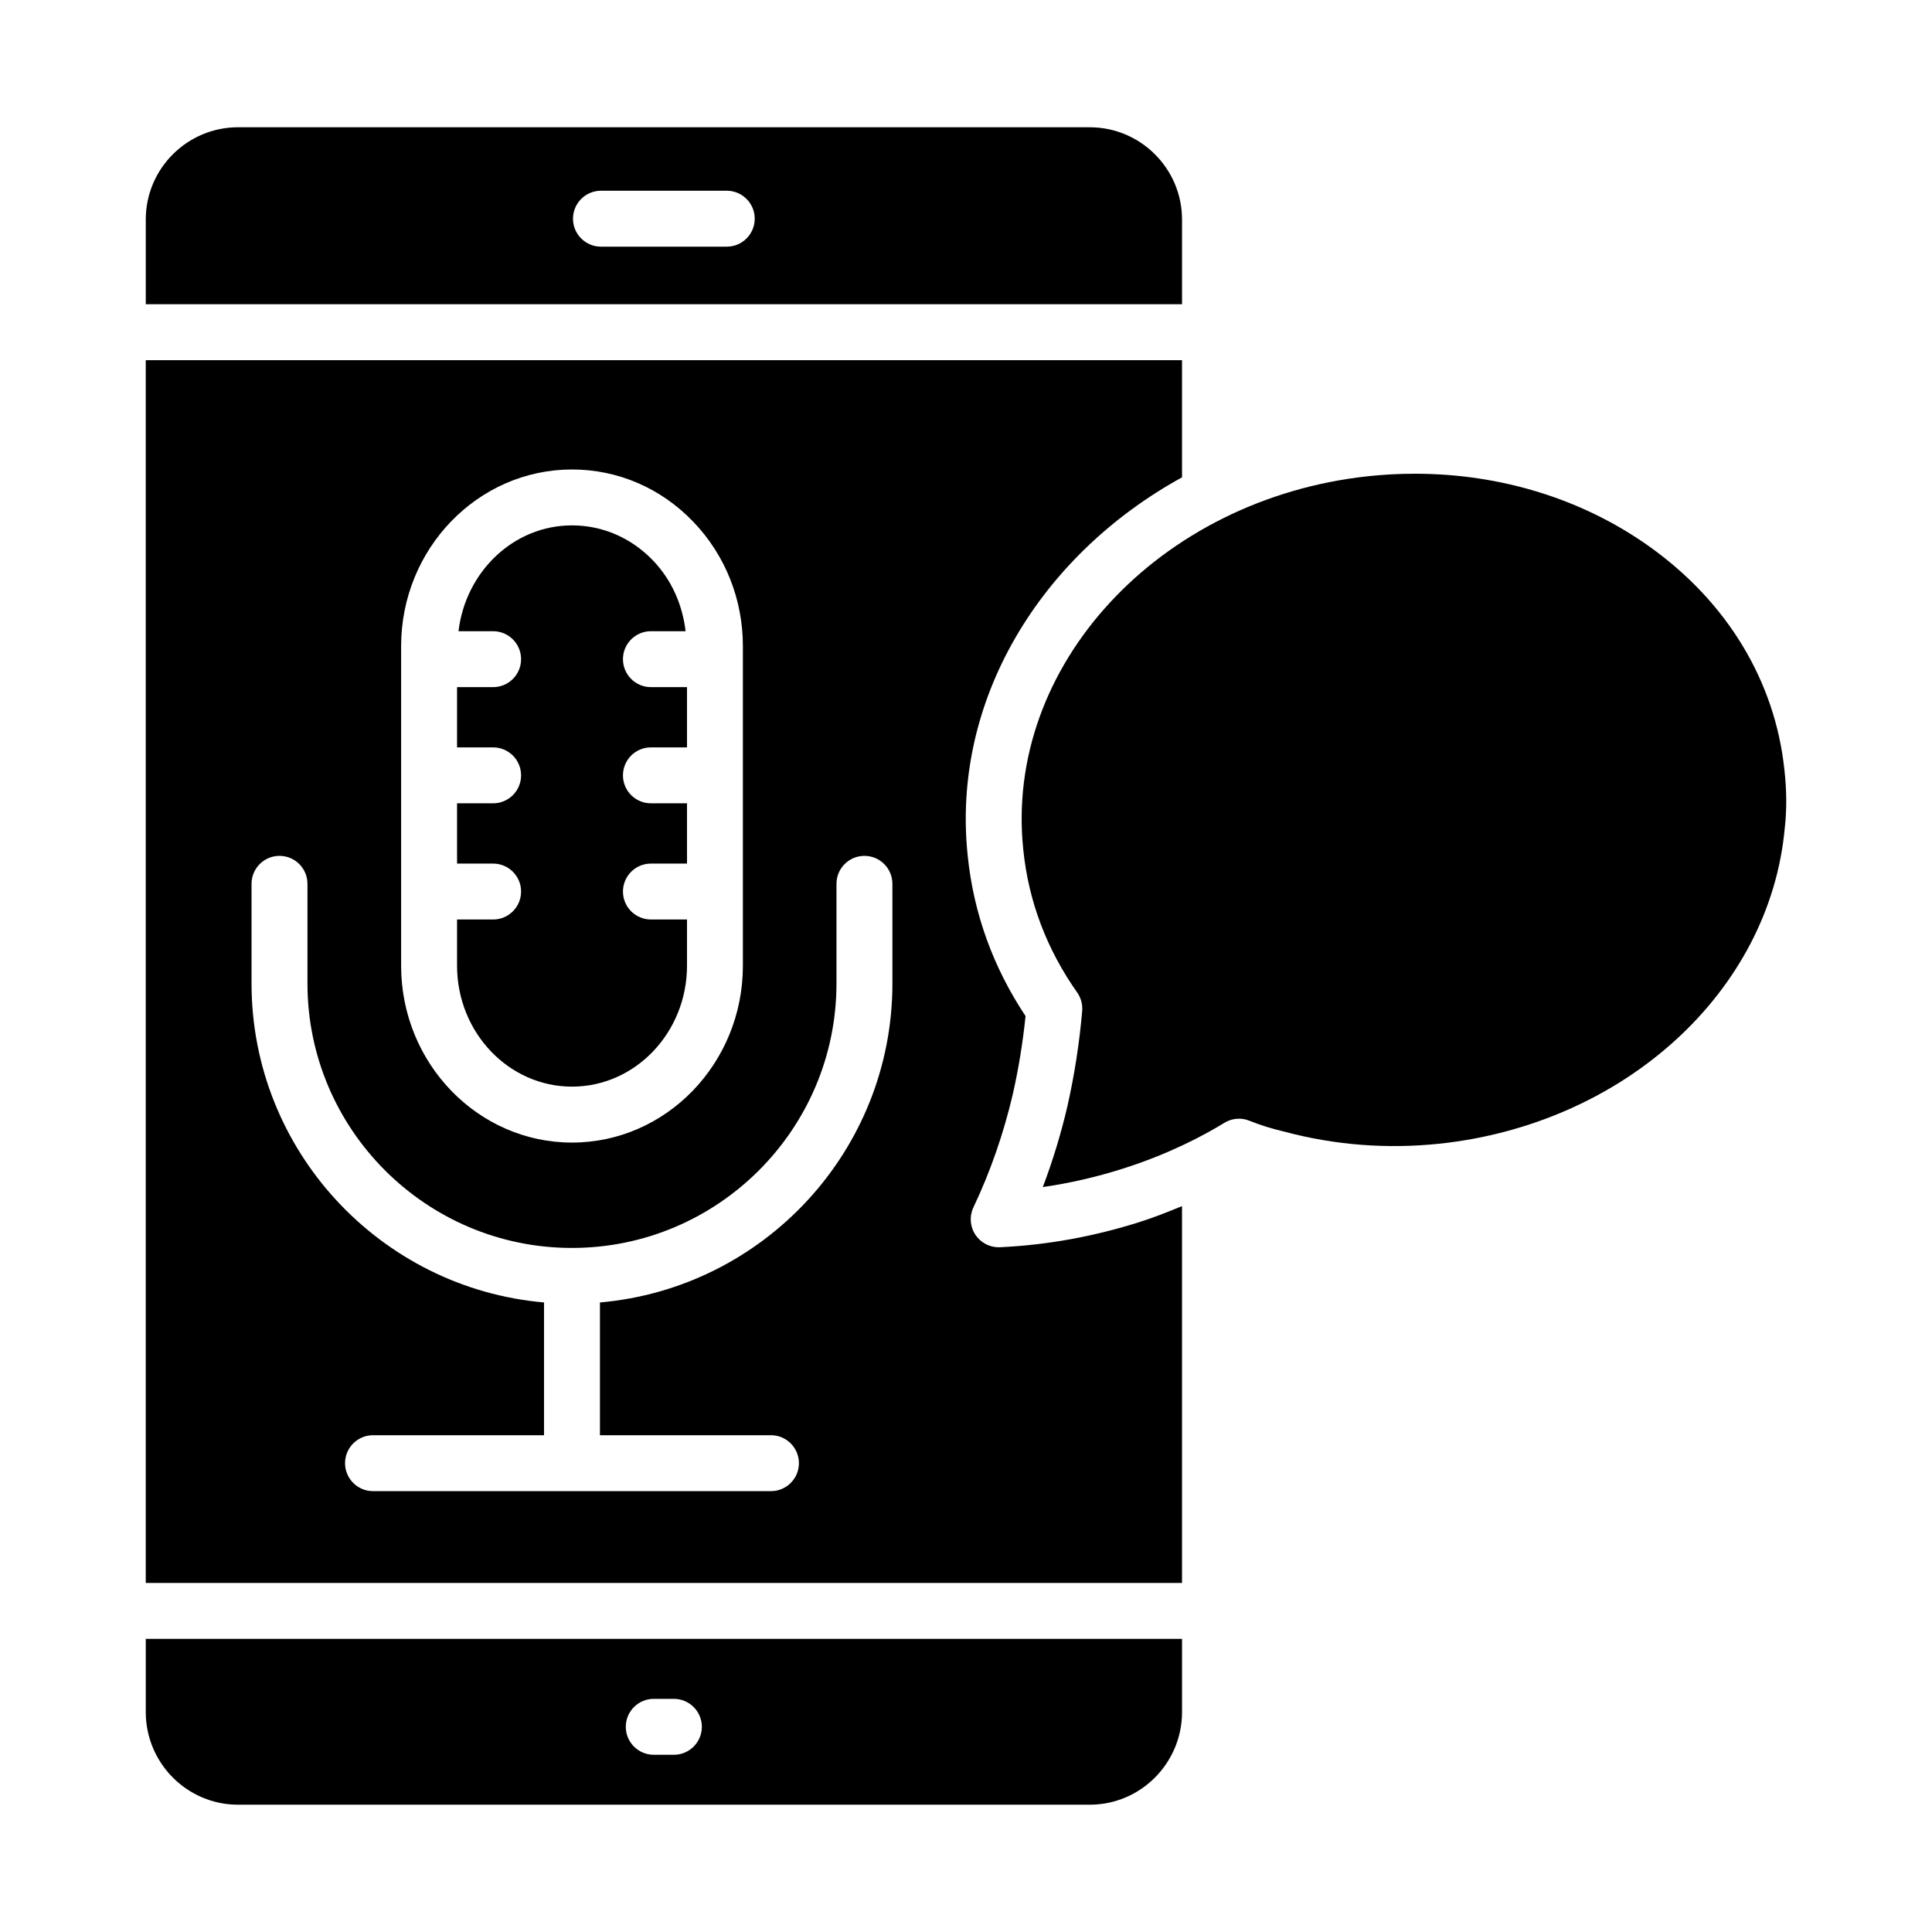
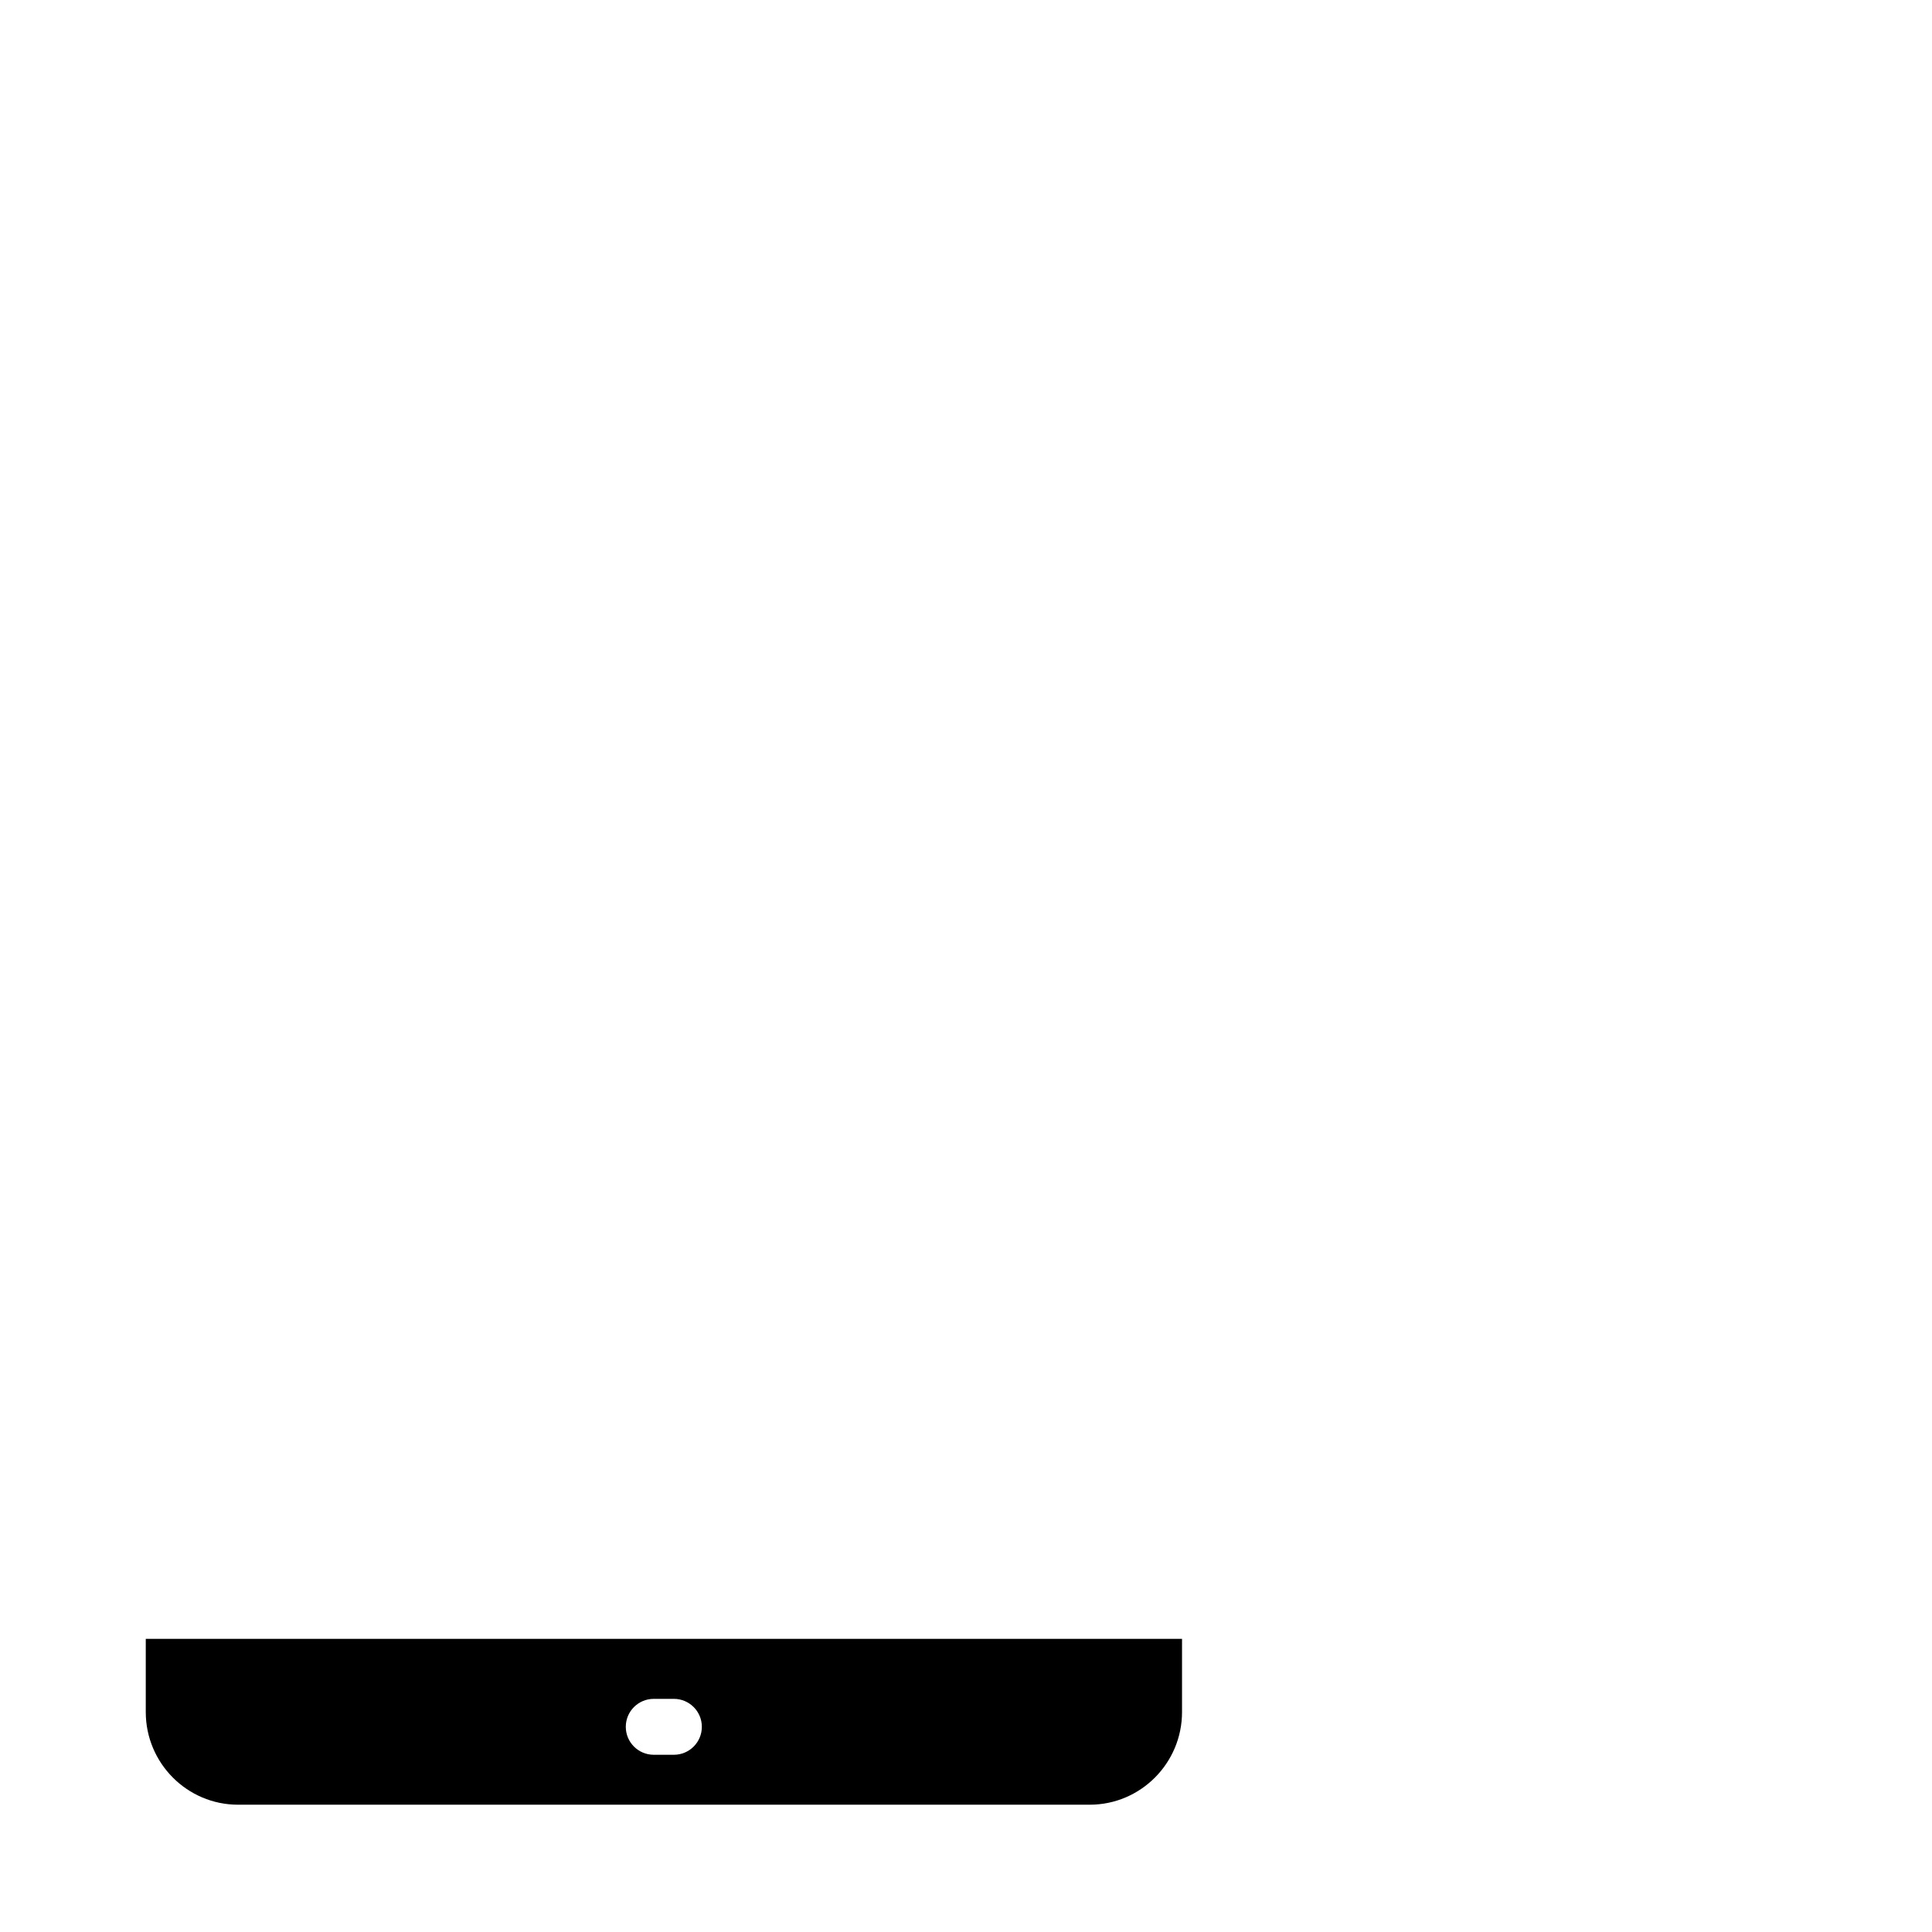
<svg xmlns="http://www.w3.org/2000/svg" fill="#000000" width="800px" height="800px" version="1.1" viewBox="144 144 512 512">
  <g>
-     <path d="m295.59 431.97c16.801 0 30.473-14.379 30.473-32.055v-12.238h-9.562c-4.09 0-7.41-3.316-7.41-7.41 0-4.09 3.316-7.41 7.41-7.41h9.562v-15.973h-9.562c-4.09 0-7.41-3.316-7.41-7.41 0-4.09 3.316-7.41 7.41-7.41h9.562v-15.969h-9.562c-4.09 0-7.41-3.316-7.41-7.41 0-4.09 3.316-7.41 7.41-7.41h9.191c-0.836-7.082-3.75-13.656-8.664-18.77-5.75-5.984-13.359-9.277-21.434-9.277-15.508 0-28.203 12.281-30.086 28.047h9.176c4.09 0 7.41 3.316 7.41 7.41 0 4.09-3.316 7.41-7.41 7.41h-9.559v15.969h9.559c4.09 0 7.41 3.316 7.41 7.41 0 4.09-3.316 7.41-7.41 7.41h-9.559v15.973h9.559c4.09 0 7.41 3.316 7.41 7.41 0 4.09-3.316 7.41-7.41 7.41h-9.559v12.238c-0.004 17.672 13.664 32.055 30.465 32.055z" />
    <path d="m182.63 597.71c0 13.539 10.973 24.555 24.453 24.555h225.71c13.484 0 24.457-11.016 24.457-24.559v-19.398l-274.62 0.004zm134.62-3.496h5.336c4.09 0 7.41 3.316 7.41 7.41 0 4.09-3.316 7.41-7.41 7.41h-5.336c-4.09 0-7.41-3.316-7.41-7.41 0-4.09 3.316-7.41 7.41-7.41z" />
-     <path d="m457.25 202.18c0-13.48-10.973-24.453-24.457-24.453h-225.71c-13.48 0-24.453 10.973-24.453 24.453v22.438h274.62zm-120.65 7.188h-33.34c-4.09 0-7.41-3.316-7.41-7.41 0-4.09 3.316-7.41 7.41-7.41h33.34c4.09 0 7.41 3.316 7.41 7.41-0.004 4.09-3.32 7.41-7.41 7.41z" />
-     <path d="m409 474.53c-0.113 0.004-0.223 0.008-0.336 0.008-2.473 0-4.793-1.238-6.172-3.309-1.441-2.164-1.637-4.926-0.52-7.277 4.481-9.434 8-19.559 10.453-30.078 1.52-6.734 2.648-13.664 3.356-20.602-8.609-12.961-13.762-27.215-15.32-42.41-4.398-41.219 19.188-79.695 56.785-100.36v-31.055h-274.62v324.05h274.62v-99.863c-3.644 1.5-7.32 2.969-11.102 4.172-12.234 3.891-24.73 6.152-37.145 6.723zm-158.7-159.28c0-25.824 20.316-46.832 45.285-46.832 12.148 0 23.555 4.914 32.121 13.832 8.492 8.84 13.168 20.555 13.168 33v84.668c0 25.848-20.316 46.875-45.289 46.875-24.969 0-45.285-21.027-45.285-46.875zm130.2 89.371c0 44.324-34.148 80.77-77.508 84.543v35.184h45.32c4.09 0 7.41 3.316 7.41 7.41 0 4.09-3.316 7.41-7.41 7.41h-105.46c-4.09 0-7.41-3.316-7.41-7.41 0-4.09 3.316-7.41 7.41-7.41h45.32v-35.184c-43.363-3.773-77.512-40.219-77.512-84.543v-26.398c0-4.09 3.316-7.41 7.41-7.41 4.09 0 7.41 3.316 7.41 7.41v26.398c0 38.656 31.445 70.098 70.098 70.098 38.656 0 70.098-31.445 70.098-70.098v-26.398c0-4.09 3.316-7.41 7.41-7.41 4.09 0 7.41 3.316 7.41 7.41z" />
-     <path d="m616.89 348.02c-2.465-23.488-15.16-44.484-35.766-59.168-17.711-12.621-39.43-19.309-62.168-19.309-4.07 0-8.164 0.215-12.281 0.648-55.637 5.945-96.68 50.406-91.48 99.117 1.395 13.566 6.195 26.246 14.27 37.715 1.004 1.426 1.477 3.16 1.324 4.902-0.727 8.473-2.047 16.969-3.918 25.254-1.715 7.344-3.894 14.504-6.516 21.402 7.133-1.023 14.262-2.664 21.297-4.902 12.164-3.871 21.289-8.723 26.809-12.113 2.004-1.238 4.481-1.441 6.668-0.551 2.816 1.145 5.844 2.086 9.262 2.891 13.41 3.578 27.145 4.629 41.027 3.191 49.098-5.199 87.613-40.375 91.562-83.637 0.008-0.055 0.012-0.105 0.02-0.16 0.527-4.723 0.496-9.867-0.109-15.281z" />
  </g>
</svg>